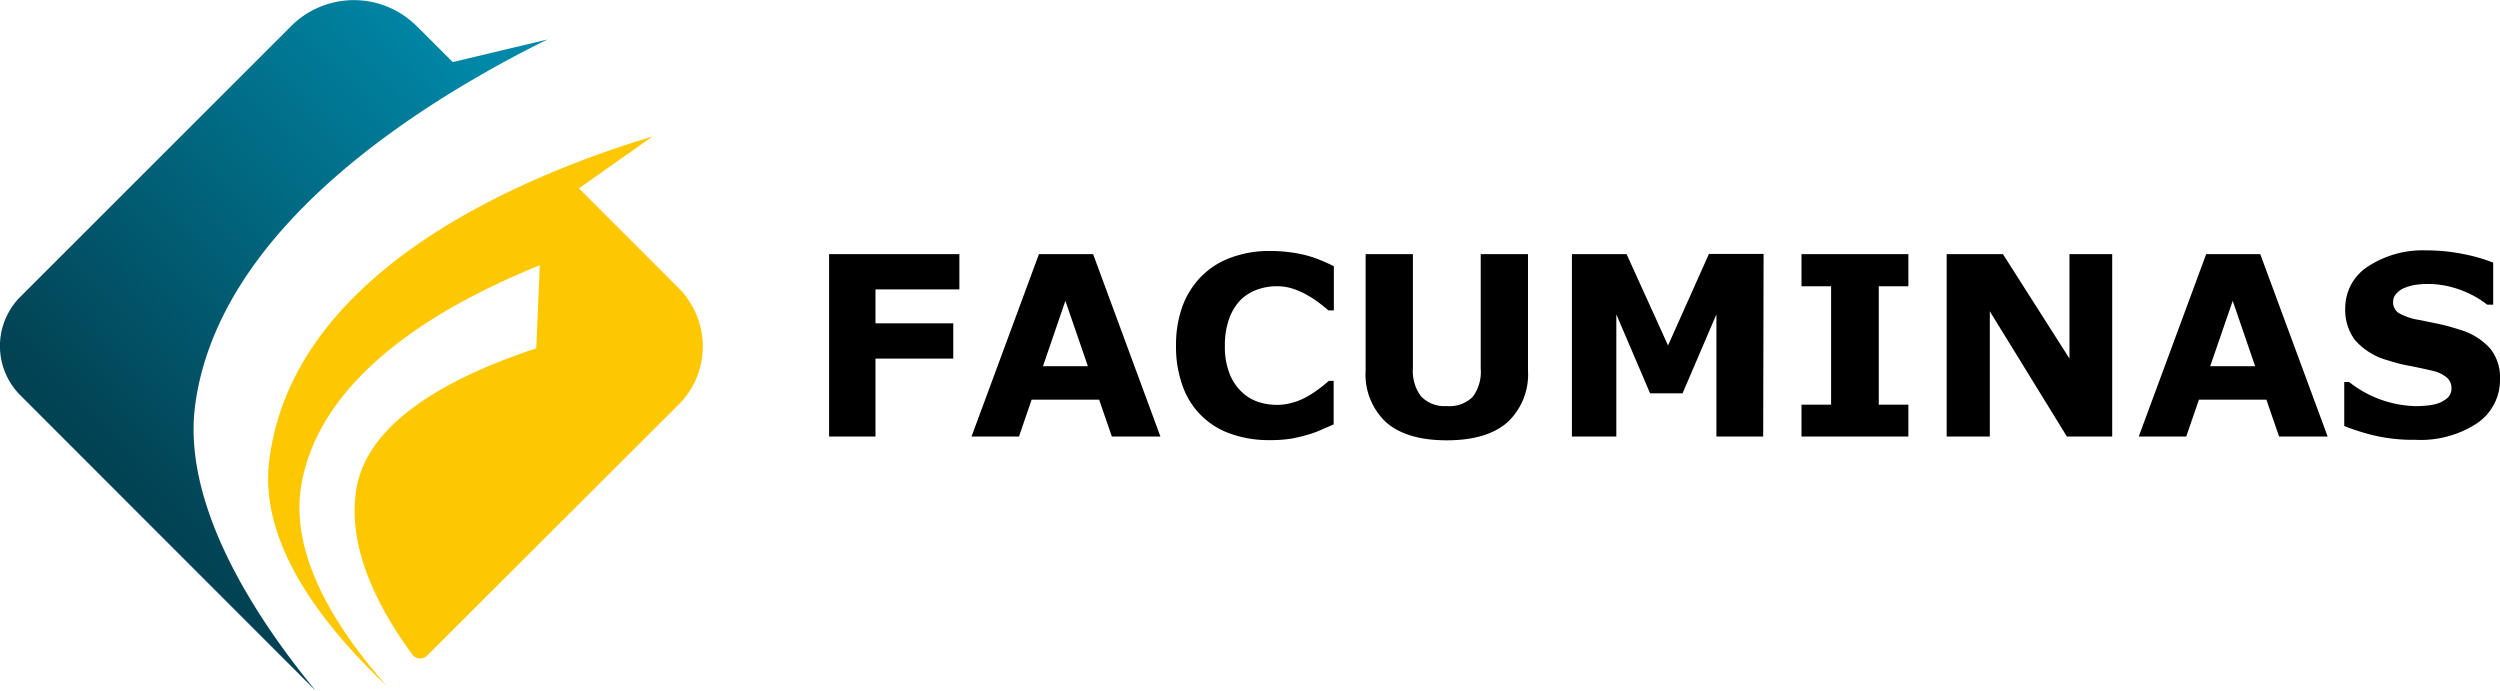
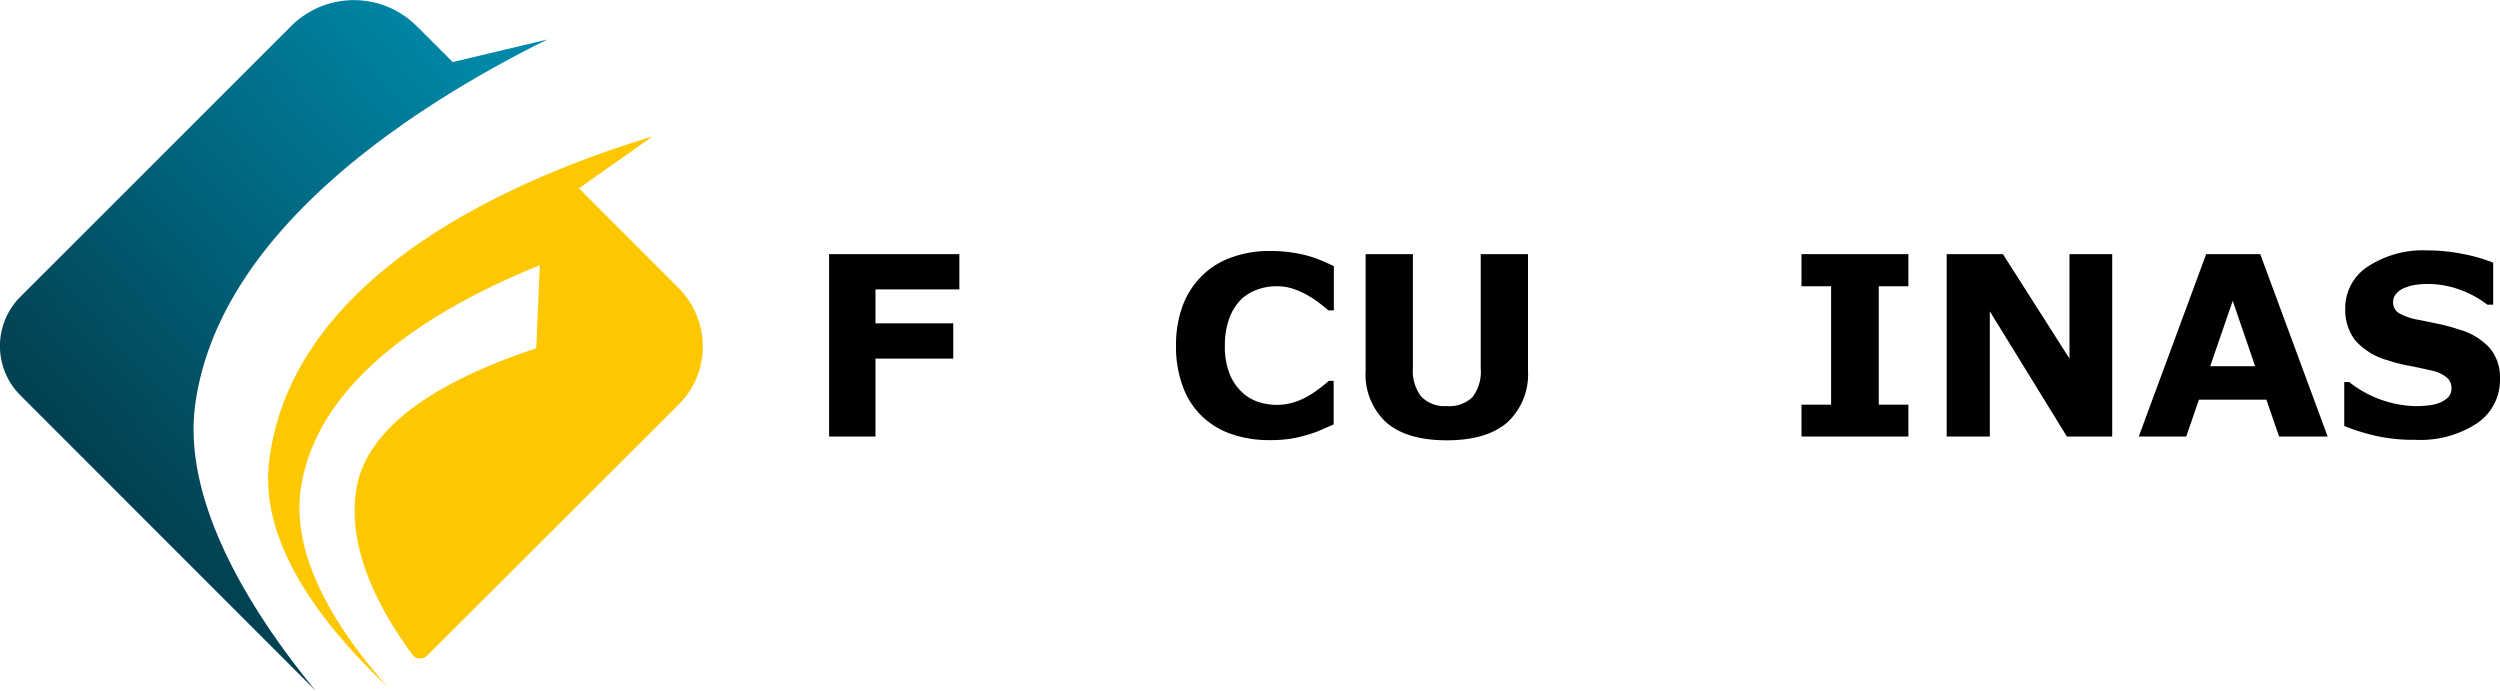
<svg xmlns="http://www.w3.org/2000/svg" id="Camada_1" data-name="Camada 1" viewBox="0 0 253.29 70">
  <defs>
    <style>.cls-1{fill:url(#Gradiente_sem_nome_5);}.cls-2{fill:#fdc801;}.cls-3{fill:#010000;}</style>
    <linearGradient id="Gradiente_sem_nome_5" x1="14.81" y1="51.04" x2="55.57" y2="13.39" gradientUnits="userSpaceOnUse">
      <stop offset="0" stop-color="#024253" />
      <stop offset="1" stop-color="#0088a8" />
    </linearGradient>
  </defs>
  <path class="cls-1" d="M19.78,41C18.39,51.27,26.06,62.79,32,70L2.07,40.06a7.06,7.06,0,0,1,0-10L29.51,2.63a9,9,0,0,1,12.69,0l.81.8,2.86,2.86L55.48,4C53,5.2,50.42,6.59,47.74,8.16,35.32,15.45,21.73,26.57,19.78,41Z" />
  <path class="cls-2" d="M68.75,41,43.24,66.46a1,1,0,0,1-1.44-.11c-3.84-5.23-6.5-11-5.74-16.53.94-6.93,9.23-11.54,18.27-14.53l.36-8.42c-11,4.46-22.28,11.55-24.15,22.22C29.33,56,33.75,63.36,39.22,69.53c-6.56-6.18-13-14.51-11.94-22.86,1.86-15.1,16.6-24.31,29.43-29.53,3.35-1.37,6.57-2.46,9.4-3.31l-7.45,5.25,3.15,3.16,1.58,1.57,5.36,5.37a8.12,8.12,0,0,1,1.6,2.25A8.31,8.31,0,0,1,68.75,41Z" />
  <path class="cls-3" d="M97.2,29.32H88.7v3.44h7.88v3.57H88.7v7.9H84V25.75H97.2Z" />
-   <path class="cls-3" d="M117.57,44.23h-4.92l-1.29-3.74h-6.84l-1.28,3.74H98.43l6.83-18.48h5.49Zm-7.35-7.13-2.28-6.62-2.27,6.62Z" />
  <path class="cls-3" d="M128.58,44.59a11.34,11.34,0,0,1-3.8-.61,7.85,7.85,0,0,1-4.94-4.82,11.53,11.53,0,0,1-.69-4.15,11.44,11.44,0,0,1,.66-4A8.45,8.45,0,0,1,121.72,28a8,8,0,0,1,3-1.9,10.92,10.92,0,0,1,3.89-.67,15,15,0,0,1,2.11.13,13.59,13.59,0,0,1,1.73.34,12,12,0,0,1,1.51.53c.45.19.84.37,1.18.54v4.48h-.54c-.23-.2-.53-.44-.88-.71a10.86,10.86,0,0,0-1.2-.8,8.23,8.23,0,0,0-1.47-.67,5.27,5.27,0,0,0-1.7-.27,5.76,5.76,0,0,0-1.91.32,4.66,4.66,0,0,0-1.68,1,5.28,5.28,0,0,0-1.19,1.87A7.89,7.89,0,0,0,124.1,35a7.48,7.48,0,0,0,.49,2.9,5.13,5.13,0,0,0,1.24,1.83,4.45,4.45,0,0,0,1.68,1,6,6,0,0,0,1.84.29,5.65,5.65,0,0,0,1.72-.26,6.37,6.37,0,0,0,1.57-.7,9.33,9.33,0,0,0,1.13-.77c.35-.27.63-.5.86-.7h.49V43l-1.33.58a9.37,9.37,0,0,1-1.32.47,14.66,14.66,0,0,1-1.7.4A13.69,13.69,0,0,1,128.58,44.59Z" />
  <path class="cls-3" d="M154.81,37.54a6.62,6.62,0,0,1-2.09,5.25c-1.39,1.21-3.43,1.82-6.14,1.82s-4.75-.61-6.14-1.82a6.62,6.62,0,0,1-2.08-5.24V25.75h4.79V37.28a4.28,4.28,0,0,0,.81,2.86,3.27,3.27,0,0,0,2.62,1,3.35,3.35,0,0,0,2.61-.91,4.22,4.22,0,0,0,.83-2.9V25.75h4.79Z" />
-   <path class="cls-3" d="M178.64,44.23H173.9V31.85l-3.43,8h-3.29l-3.42-8V44.23h-4.5V25.75h5.54L169,35l4.14-9.27h5.54Z" />
  <path class="cls-3" d="M193.35,44.23H182.52V41h3V29h-3V25.75h10.83V29h-3V41h3Z" />
  <path class="cls-3" d="M214,44.23h-4.59L201.6,31.54V44.23h-4.37V25.75h5.7l6.74,10.58V25.75H214Z" />
  <path class="cls-3" d="M235.83,44.23h-4.92l-1.29-3.74h-6.83l-1.29,3.74h-4.81l6.83-18.48H229Zm-7.35-7.13-2.27-6.62-2.28,6.62Z" />
  <path class="cls-3" d="M253.29,38.42A5.29,5.29,0,0,1,251,42.86a10.43,10.43,0,0,1-6.29,1.7,17.5,17.5,0,0,1-4-.4,21.4,21.4,0,0,1-3.2-1V38.7H238a11.28,11.28,0,0,0,6.82,2.45,11.36,11.36,0,0,0,1.15-.07,4.84,4.84,0,0,0,1.15-.25,3.07,3.07,0,0,0,.9-.56,1.29,1.29,0,0,0,.35-1,1.33,1.33,0,0,0-.51-1.05,3.54,3.54,0,0,0-1.51-.68c-.7-.16-1.43-.32-2.2-.47a15.09,15.09,0,0,1-2.18-.55,6.81,6.81,0,0,1-3.36-2.05,5.06,5.06,0,0,1-1-3.22A5,5,0,0,1,239.91,27a10.15,10.15,0,0,1,6-1.63,18.19,18.19,0,0,1,3.61.36,16.57,16.57,0,0,1,3.08.88v4.26H252a9.83,9.83,0,0,0-2.73-1.5,9.45,9.45,0,0,0-3.31-.6,9.23,9.23,0,0,0-1.18.08,4.8,4.8,0,0,0-1.14.31,2.14,2.14,0,0,0-.83.56,1.24,1.24,0,0,0-.35.86,1.3,1.3,0,0,0,.56,1.13,6.11,6.11,0,0,0,2.11.71l2,.41a20,20,0,0,1,2,.55,6.64,6.64,0,0,1,3.13,1.89A4.64,4.64,0,0,1,253.29,38.42Z" />
</svg>